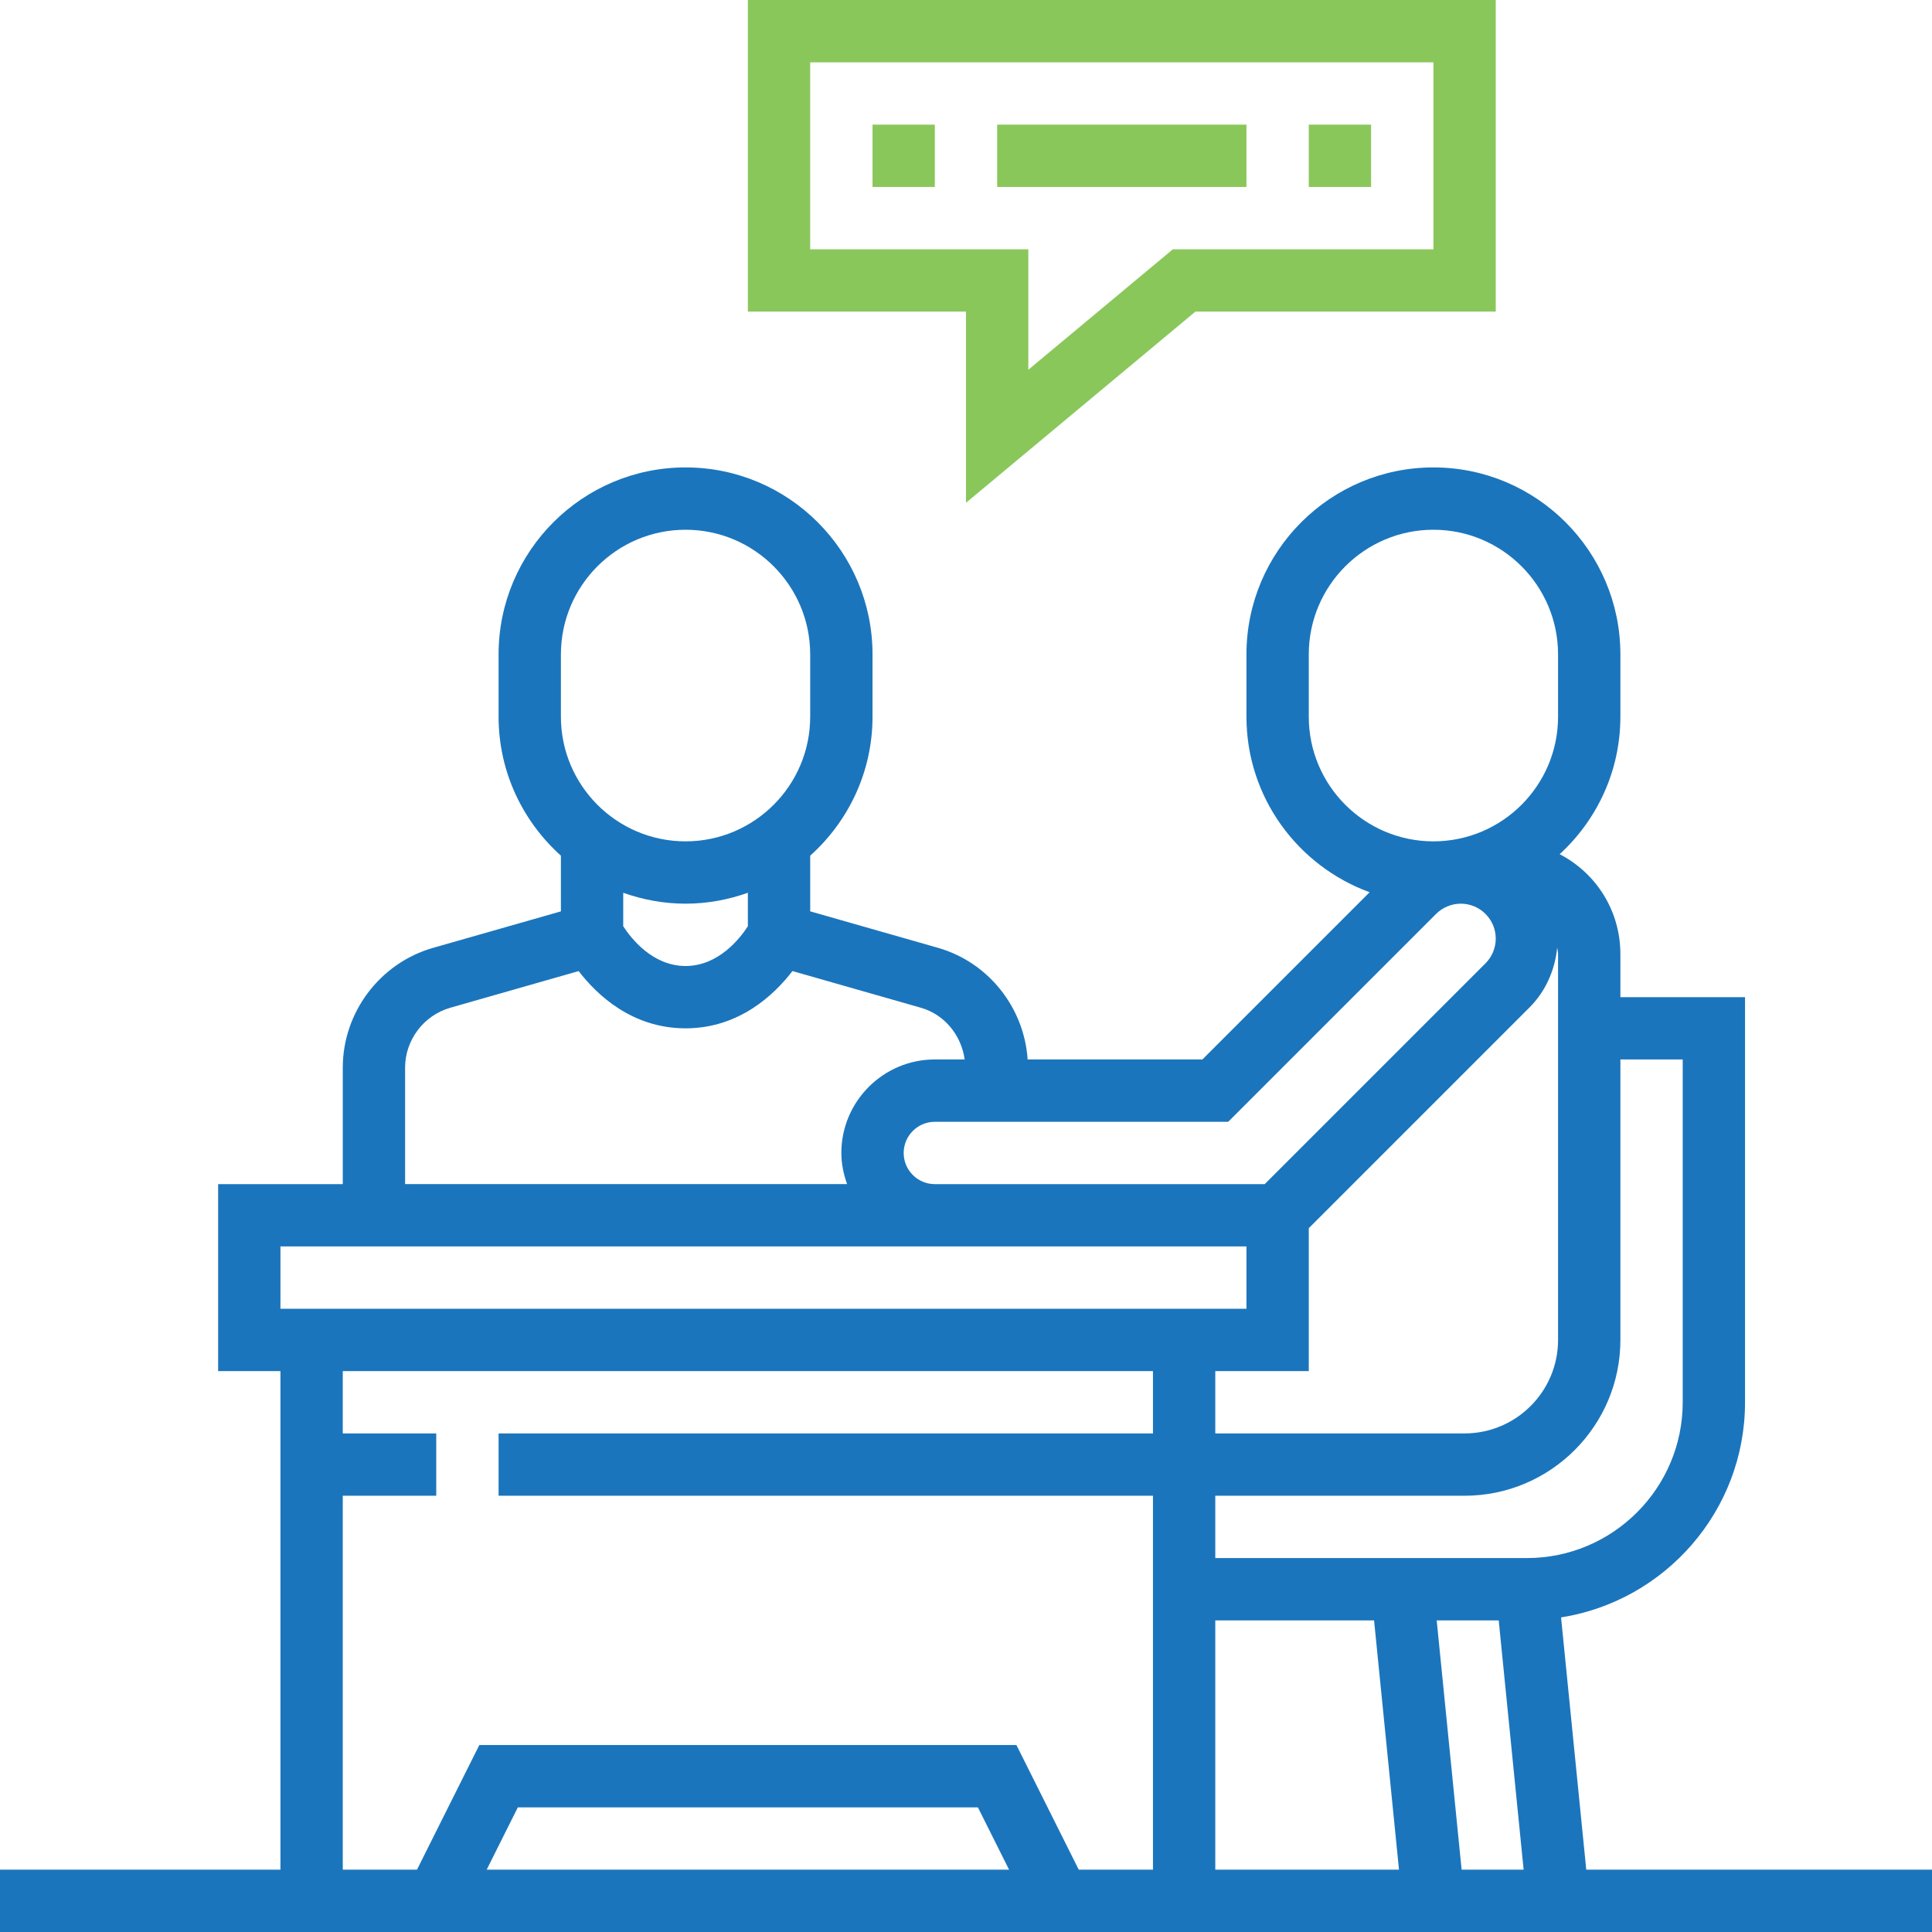
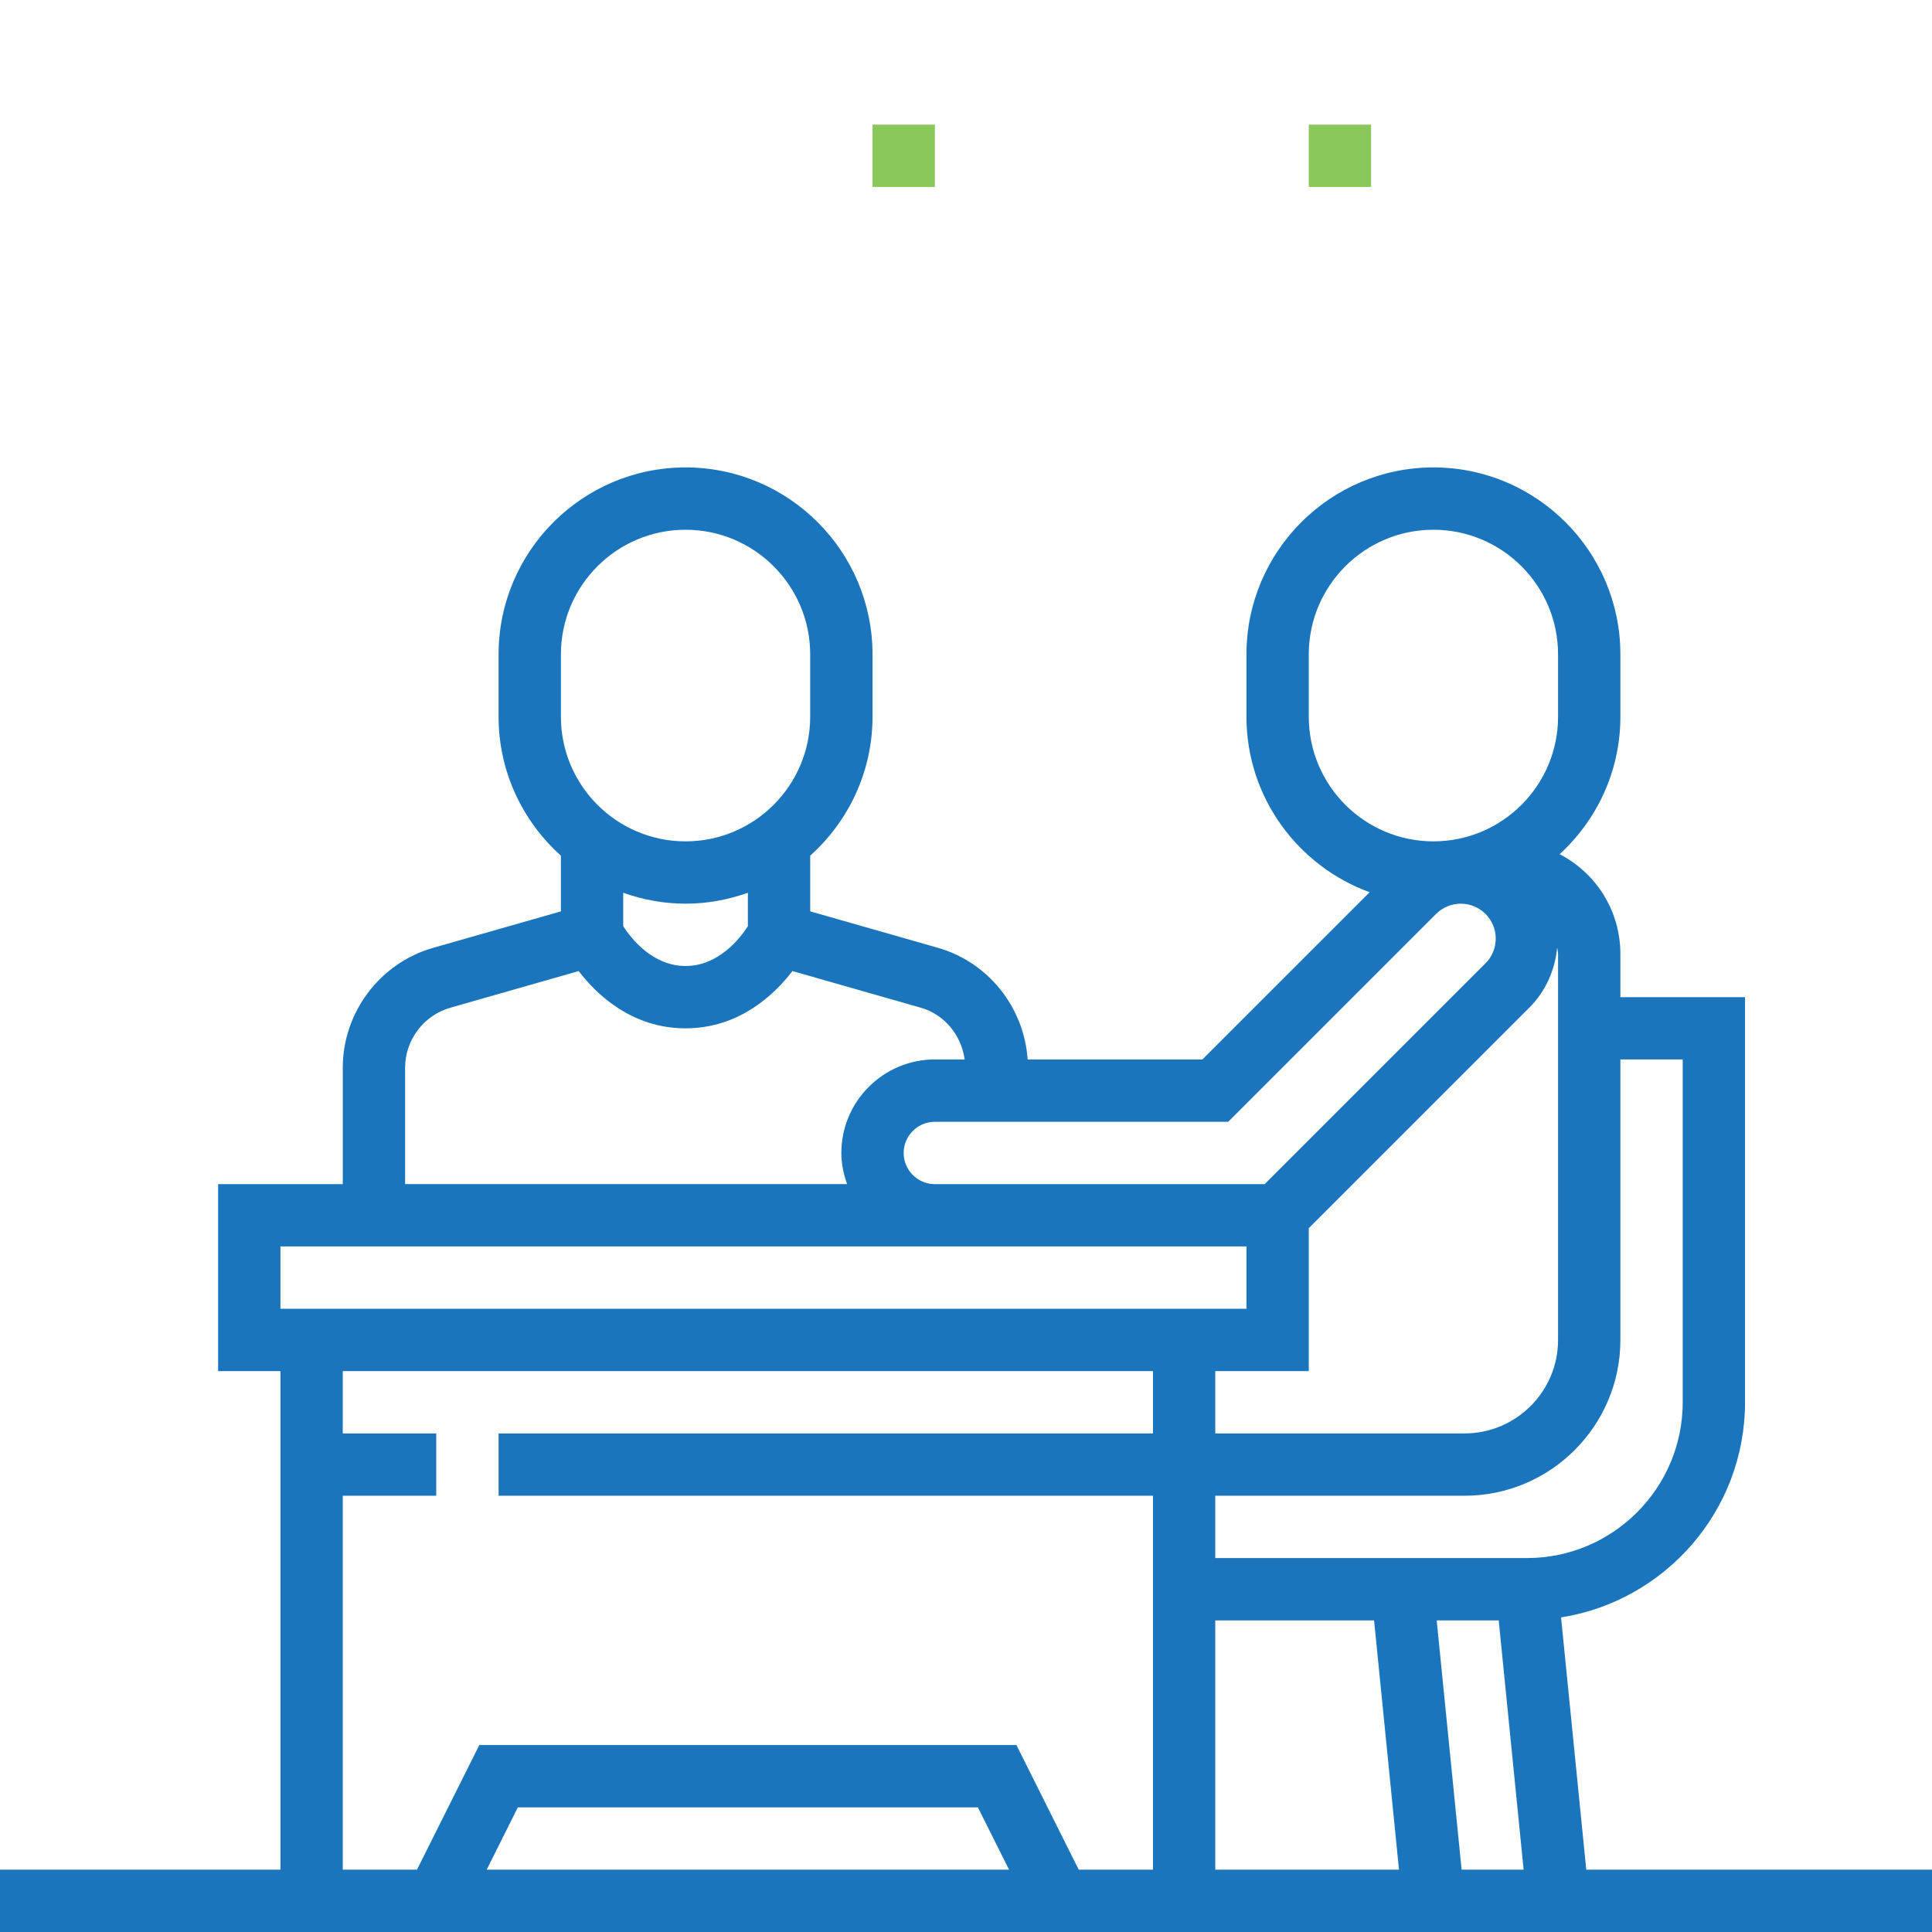
<svg xmlns="http://www.w3.org/2000/svg" width="200" height="200" viewBox="0 0 200 200" fill="none">
-   <path d="M100 52.048L123.748 32.258H154.839V0H77.419V32.258H100V52.048ZM83.871 25.806V6.452H148.387V25.806H121.413L106.452 38.275V25.806H83.871Z" fill="#8AC75B" />
  <path d="M90.323 12.903H96.774V19.355H90.323V12.903Z" fill="#8AC75B" />
-   <path d="M103.226 12.903H129.032V19.355H103.226V12.903Z" fill="#8AC75B" />
+   <path d="M103.226 12.903H129.032H103.226V12.903Z" fill="#8AC75B" />
  <path d="M135.484 12.903H141.936V19.355H135.484V12.903Z" fill="#8AC75B" />
  <path d="M164.209 193.548L161.601 167.435C172.371 165.732 180.645 156.406 180.645 145.161V103.226H167.742V98.768C167.742 94.383 165.332 90.445 161.457 88.426C165.31 84.887 167.742 79.826 167.742 74.194V67.742C167.742 57.068 159.062 48.387 148.387 48.387C137.713 48.387 129.032 57.068 129.032 67.742V74.194C129.032 82.545 134.358 89.655 141.784 92.364L124.471 109.677H106.381C106.02 104.3 102.326 99.612 97.094 98.116L83.871 94.342V88.581C87.82 85.035 90.323 79.91 90.323 74.194V67.742C90.323 57.068 81.642 48.387 70.968 48.387C60.293 48.387 51.613 57.068 51.613 67.742V74.194C51.613 79.906 54.116 85.032 58.065 88.581V94.345L44.842 98.119C39.332 99.69 35.484 104.793 35.484 110.526V122.581H22.581V141.935H29.032V193.548H0V200H200V193.548H164.209ZM135.484 141.935V127.142L158.342 104.284C159.994 102.632 160.977 100.413 161.197 98.097C161.226 98.323 161.29 98.535 161.29 98.768V138.71C161.29 144.045 156.948 148.387 151.613 148.387H125.806V141.935H135.484ZM125.806 167.742H142.243L144.823 193.548H125.806V167.742ZM148.726 167.742H155.146L157.726 193.548H151.306L148.726 167.742ZM167.742 138.71V109.677H174.194V145.161C174.194 154.054 166.958 161.29 158.065 161.29H125.806V154.839H151.613C160.506 154.839 167.742 147.603 167.742 138.71ZM135.484 74.194V67.742C135.484 60.626 141.271 54.839 148.387 54.839C155.503 54.839 161.29 60.626 161.29 67.742V74.194C161.29 81.31 155.503 87.097 148.387 87.097C141.271 87.097 135.484 81.31 135.484 74.194ZM127.142 116.129L148.664 94.607C149.338 93.933 150.271 93.548 151.222 93.548C153.216 93.548 154.839 95.171 154.839 97.165C154.839 98.116 154.454 99.049 153.78 99.723L130.922 122.581H96.774C94.994 122.581 93.548 121.135 93.548 119.355C93.548 117.575 94.994 116.129 96.774 116.129H127.142ZM58.065 67.742C58.065 60.626 63.851 54.839 70.968 54.839C78.084 54.839 83.871 60.626 83.871 67.742V74.194C83.871 81.31 78.084 87.097 70.968 87.097C63.851 87.097 58.065 81.31 58.065 74.194V67.742ZM70.968 93.548C73.233 93.548 75.397 93.136 77.419 92.419V95.884C76.619 97.119 74.397 100 70.968 100C67.539 100 65.316 97.119 64.516 95.884V92.419C66.539 93.136 68.703 93.548 70.968 93.548ZM41.935 110.526C41.935 107.658 43.862 105.11 46.614 104.322L59.903 100.526C61.774 102.964 65.415 106.452 70.968 106.452C76.52 106.452 80.162 102.964 82.033 100.523L95.322 104.319C97.793 105.026 99.516 107.175 99.861 109.674H96.774C91.439 109.674 87.097 114.017 87.097 119.352C87.097 120.487 87.328 121.565 87.691 122.577H41.935V110.526ZM29.032 129.032H129.032V135.484H29.032V129.032ZM35.484 154.839H45.161V148.387H35.484V141.935H119.355V148.387H51.613V154.839H119.355V193.548H111.671L105.22 180.645H49.619L43.167 193.548H35.484V154.839ZM104.458 193.548H50.381L53.607 187.097H101.232L104.458 193.548Z" fill="#1B75BC" />
</svg>